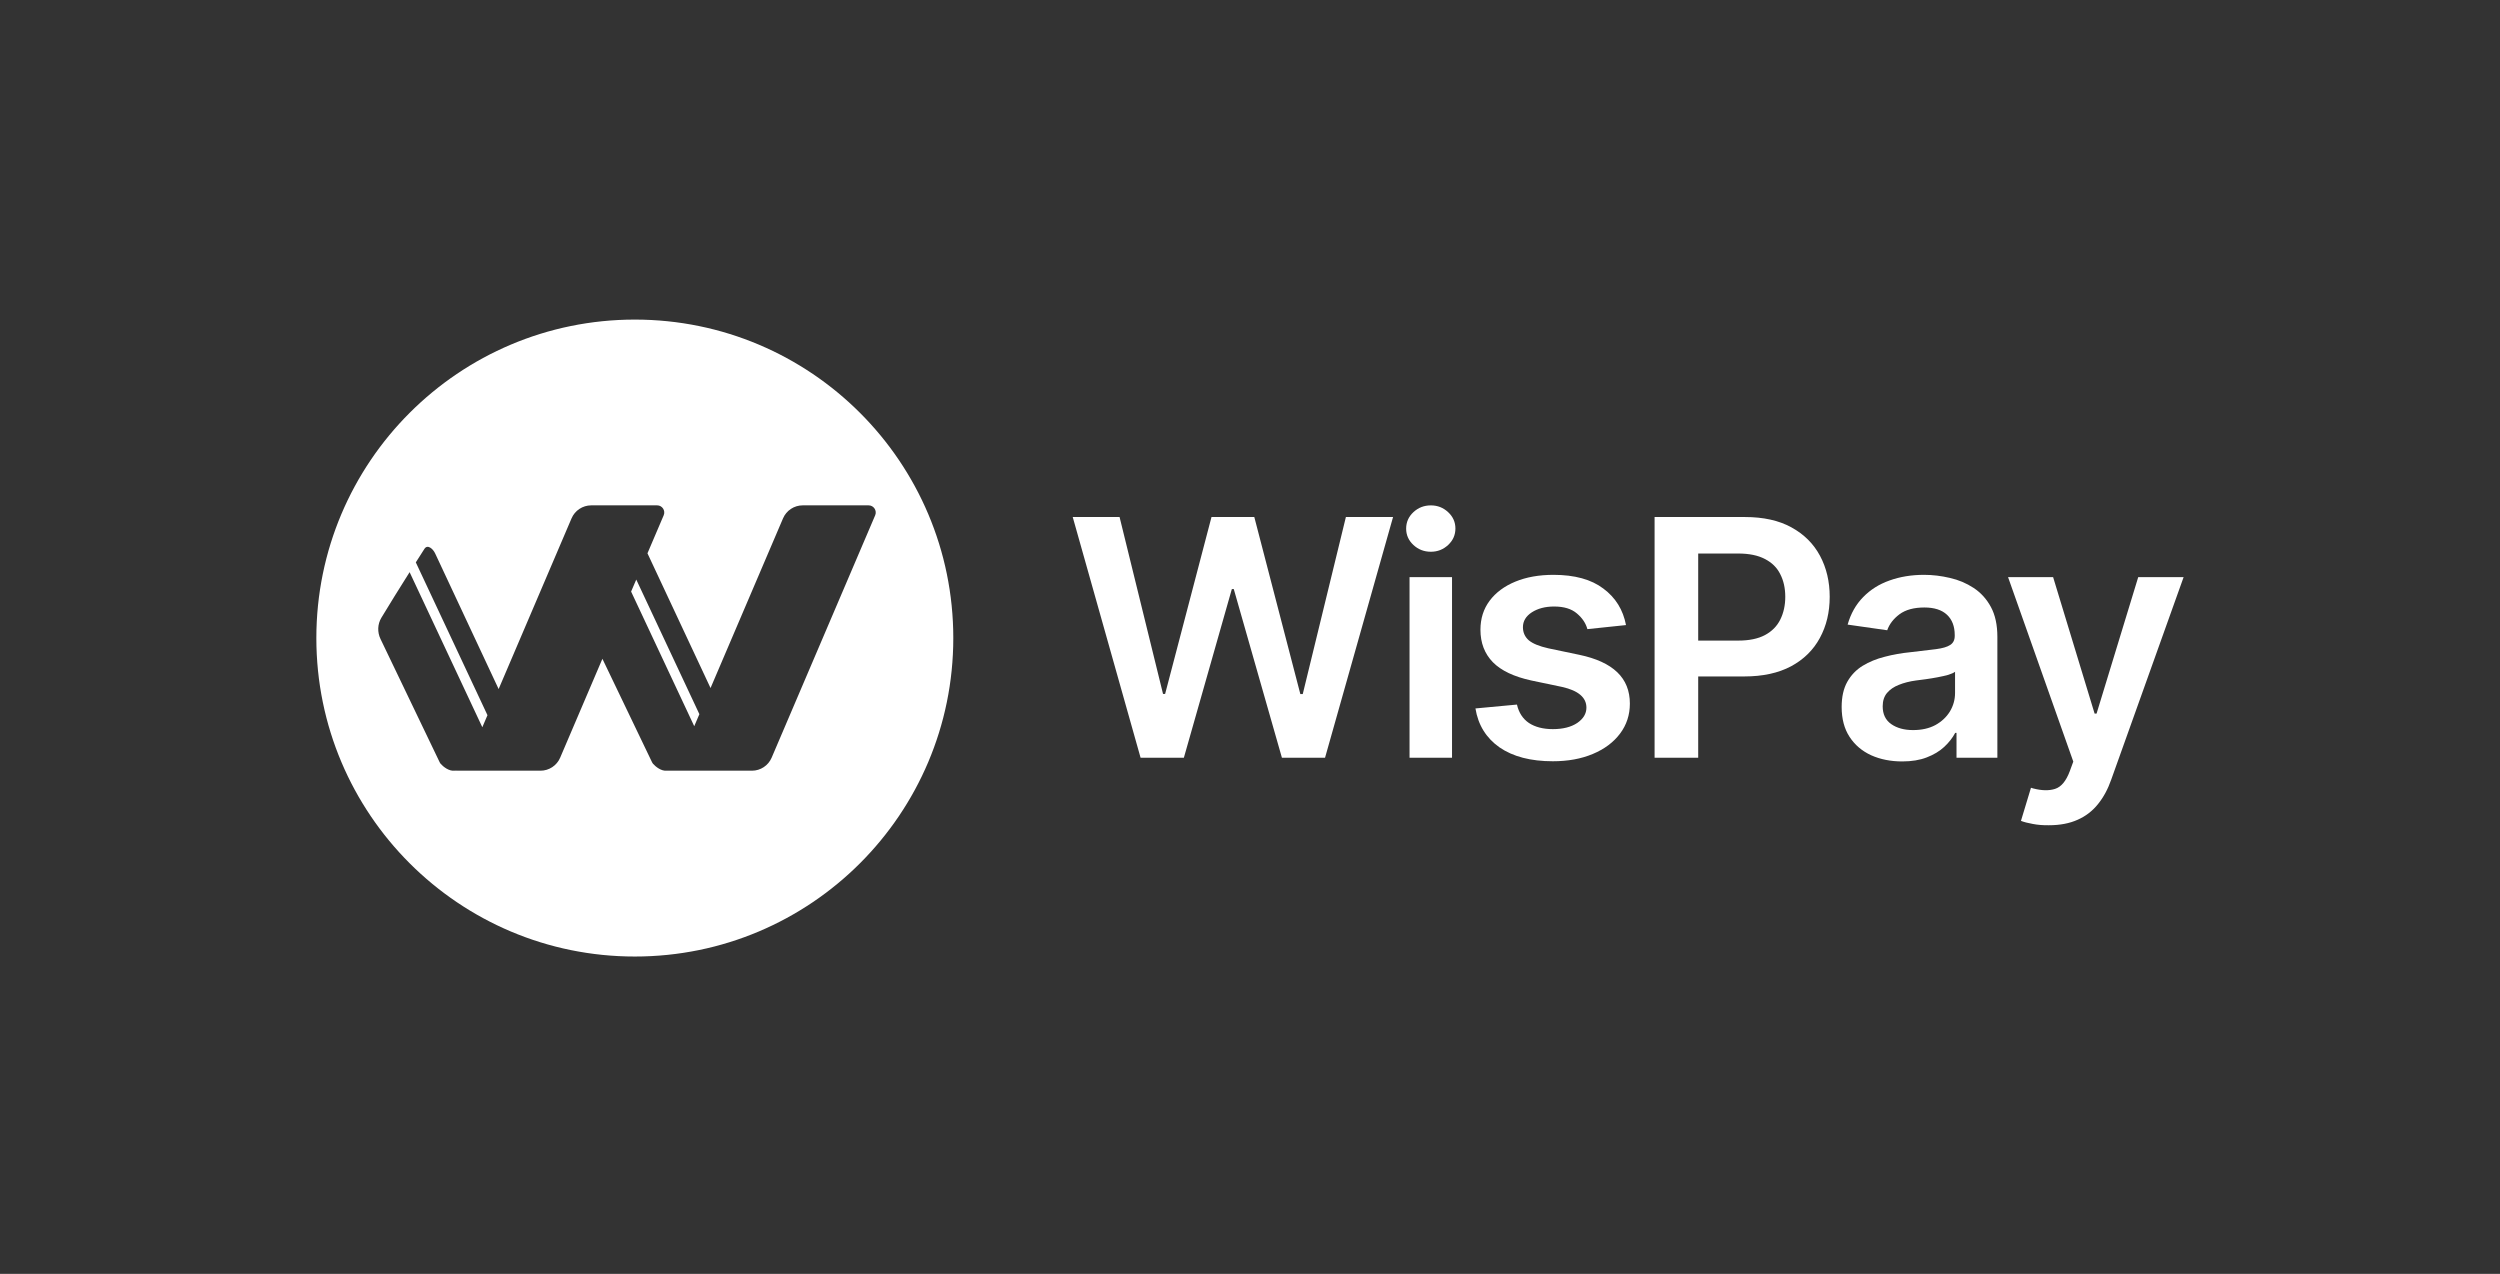
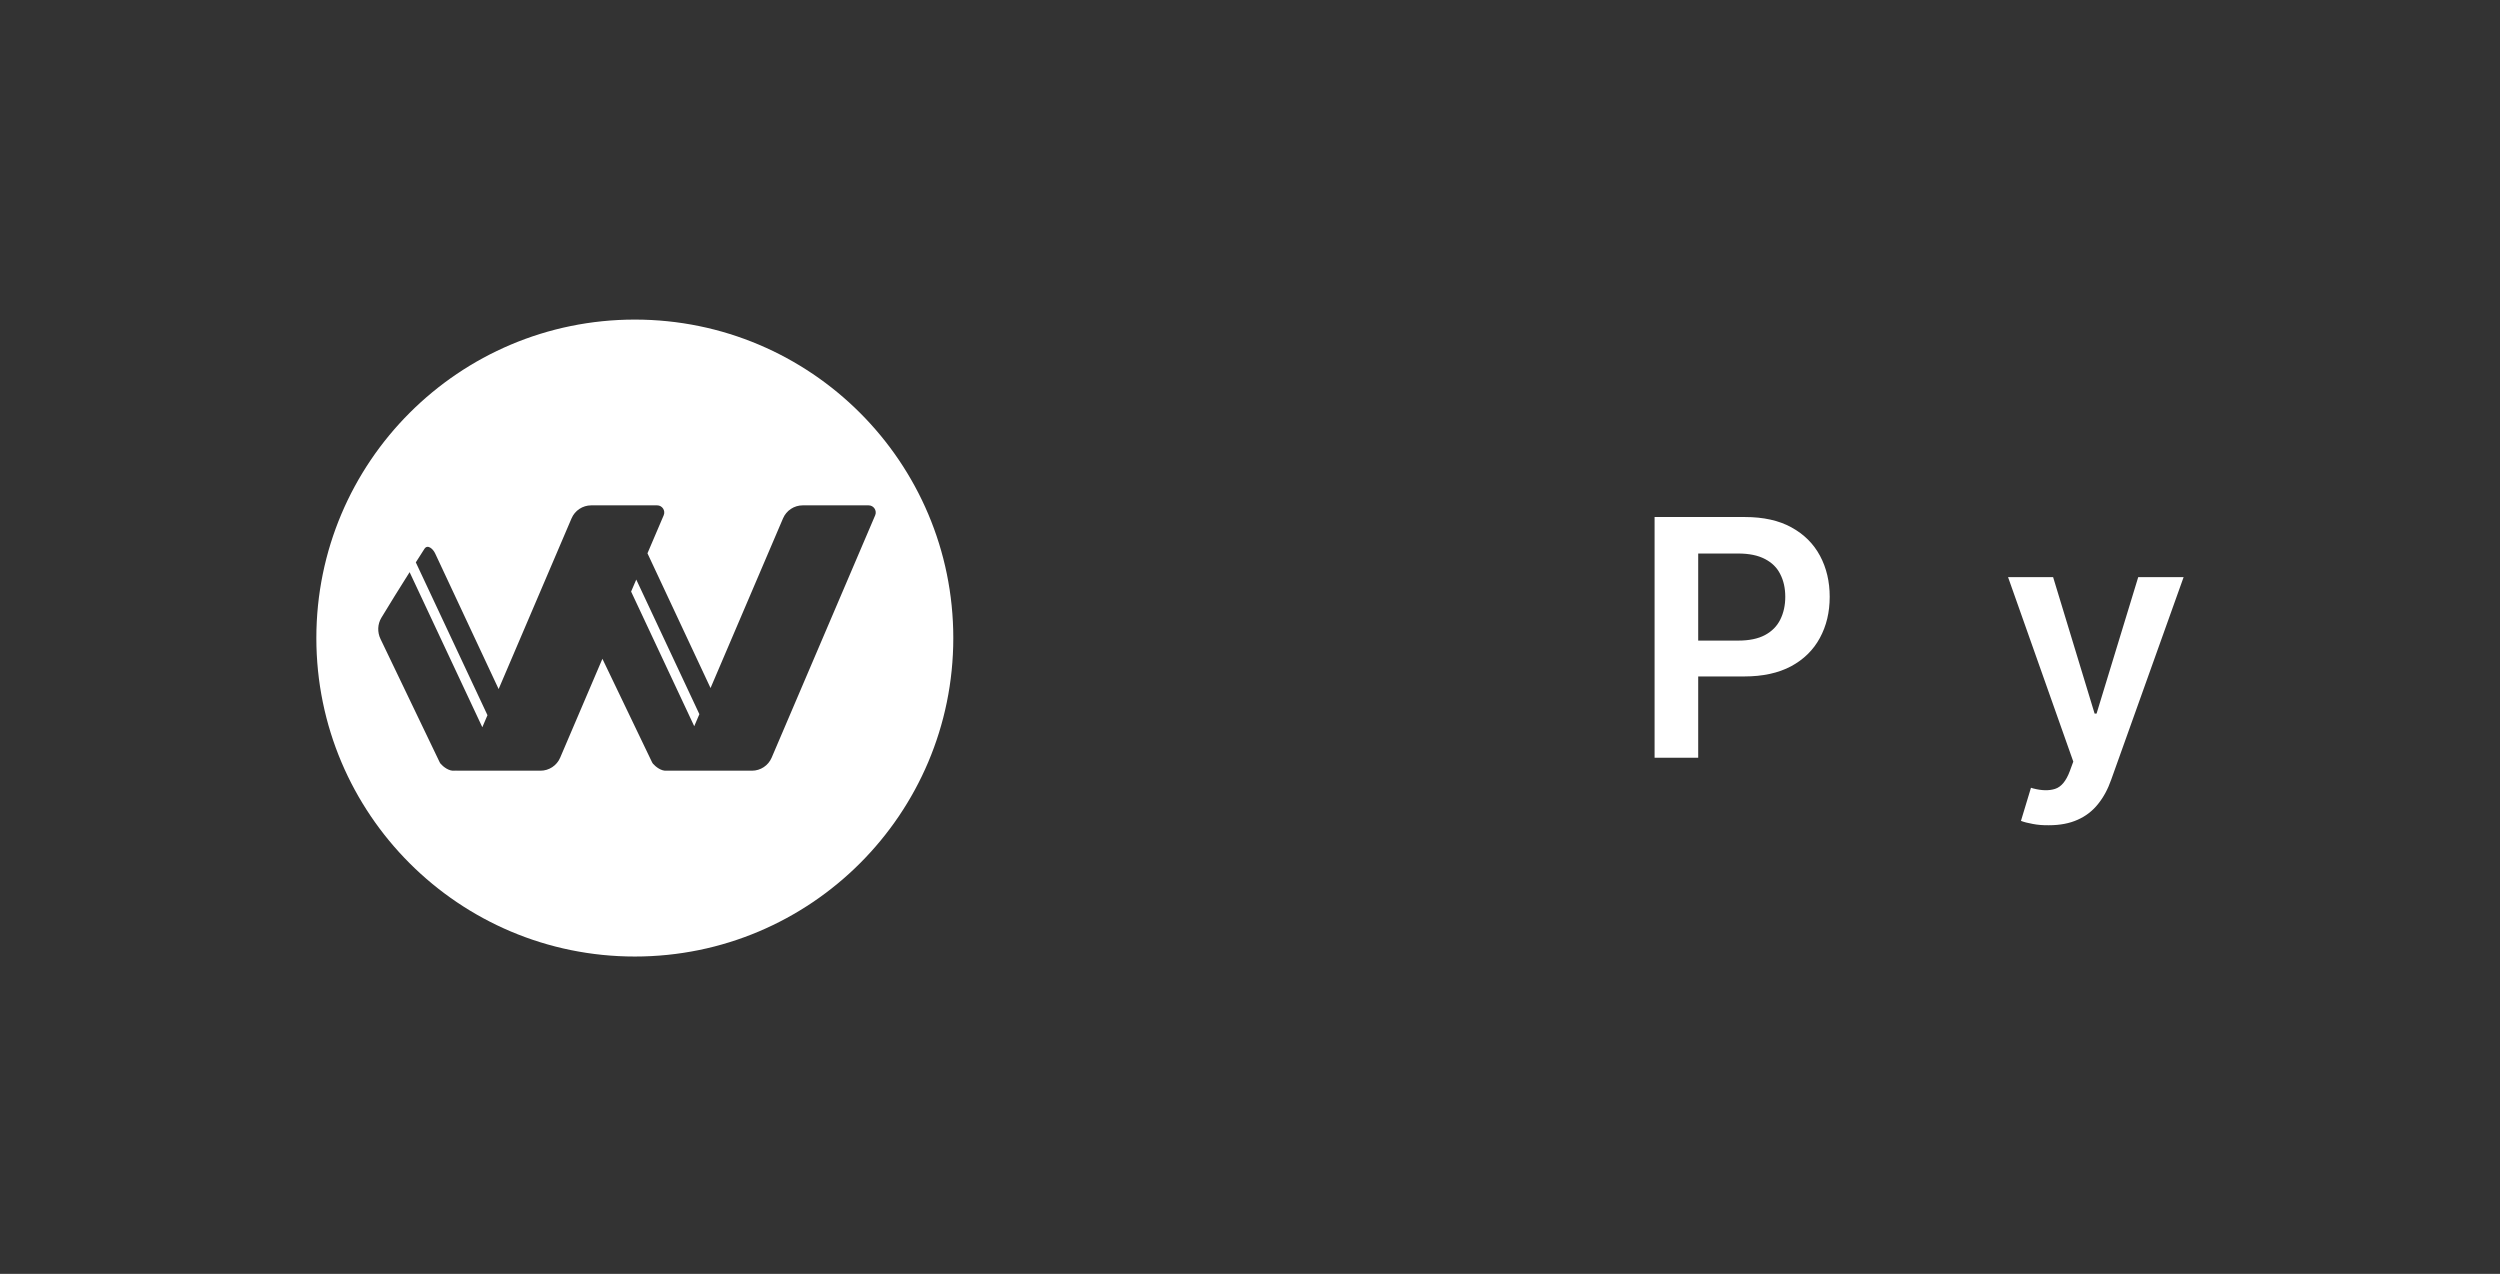
<svg xmlns="http://www.w3.org/2000/svg" width="157" height="80" viewBox="0 0 157 80" fill="none">
  <rect x="0" y="0" width="157" height="80" fill="#333333" stroke="none" />
  <path d="M128.671 51.825C128.306 51.831 127.968 51.804 127.657 51.743C127.353 51.689 127.106 51.625 126.916 51.551L127.545 49.471L127.677 49.512C128.218 49.654 128.678 49.664 129.057 49.542C129.442 49.42 129.75 49.052 129.98 48.436L130.203 47.828L126.105 36.242H128.935L131.542 44.815H131.664L134.281 36.242H137.132L132.587 48.954C132.378 49.556 132.1 50.07 131.755 50.496C131.41 50.928 130.984 51.257 130.477 51.48C129.97 51.71 129.368 51.825 128.671 51.825Z" fill="white" />
-   <path d="M119.46 47.818C118.736 47.818 118.087 47.689 117.512 47.432C116.937 47.168 116.484 46.783 116.153 46.276C115.821 45.768 115.656 45.143 115.656 44.399C115.656 43.763 115.774 43.236 116.011 42.816C116.248 42.397 116.569 42.062 116.975 41.812C117.387 41.562 117.85 41.372 118.364 41.244C118.878 41.108 119.409 41.014 119.957 40.96C120.627 40.885 121.168 40.821 121.58 40.767C121.993 40.713 122.29 40.625 122.473 40.503C122.662 40.382 122.757 40.192 122.757 39.935V39.884C122.757 39.337 122.595 38.91 122.27 38.606C121.945 38.302 121.472 38.15 120.85 38.15C120.194 38.15 119.673 38.292 119.288 38.576C118.909 38.86 118.652 39.195 118.517 39.58L116.031 39.225C116.227 38.535 116.552 37.96 117.005 37.5C117.458 37.034 118.009 36.685 118.659 36.456C119.315 36.219 120.038 36.1 120.83 36.1C121.371 36.1 121.912 36.165 122.453 36.293C122.994 36.415 123.491 36.625 123.944 36.922C124.397 37.22 124.759 37.619 125.029 38.119C125.3 38.62 125.435 39.245 125.435 39.996V47.584H122.869V46.022H122.788C122.625 46.333 122.395 46.627 122.098 46.904C121.807 47.175 121.442 47.395 121.002 47.564C120.569 47.733 120.055 47.818 119.46 47.818ZM120.14 45.849C120.681 45.849 121.147 45.745 121.54 45.535C121.932 45.319 122.236 45.035 122.453 44.683C122.669 44.324 122.777 43.935 122.777 43.516V42.187C122.689 42.255 122.547 42.319 122.351 42.38C122.155 42.434 121.932 42.485 121.682 42.532C121.431 42.58 121.185 42.62 120.941 42.654C120.704 42.688 120.498 42.715 120.322 42.735C119.923 42.789 119.565 42.88 119.247 43.009C118.936 43.131 118.689 43.3 118.506 43.516C118.324 43.733 118.233 44.013 118.233 44.358C118.233 44.852 118.412 45.224 118.77 45.474C119.129 45.724 119.585 45.849 120.14 45.849Z" fill="white" />
  <path d="M103.908 47.584V32.469H109.579C110.742 32.469 111.716 32.685 112.501 33.118C113.292 33.551 113.891 34.146 114.296 34.903C114.702 35.661 114.905 36.52 114.905 37.48C114.905 38.447 114.699 39.309 114.286 40.067C113.88 40.818 113.279 41.41 112.481 41.842C111.682 42.268 110.702 42.481 109.539 42.481H105.785V40.229H109.163C109.846 40.229 110.404 40.114 110.837 39.884C111.277 39.648 111.598 39.323 111.801 38.91C112.01 38.491 112.115 38.014 112.115 37.48C112.115 36.939 112.01 36.466 111.801 36.06C111.598 35.647 111.277 35.33 110.837 35.106C110.404 34.876 109.843 34.761 109.153 34.761H106.647V47.584H103.908Z" fill="white" />
-   <path d="M102.113 39.255L99.688 39.509C99.587 39.137 99.367 38.809 99.029 38.525C98.691 38.234 98.214 38.089 97.598 38.089C97.044 38.089 96.577 38.211 96.198 38.454C95.826 38.697 95.64 39.009 95.64 39.387C95.64 39.719 95.762 39.993 96.006 40.209C96.256 40.419 96.668 40.588 97.243 40.716L99.181 41.122C100.243 41.345 101.037 41.71 101.565 42.218C102.092 42.725 102.356 43.381 102.356 44.186C102.356 44.896 102.15 45.525 101.737 46.073C101.325 46.62 100.753 47.047 100.023 47.351C99.299 47.655 98.464 47.807 97.517 47.807C96.131 47.807 95.015 47.517 94.169 46.935C93.331 46.346 92.827 45.532 92.658 44.49L95.265 44.247C95.38 44.754 95.63 45.139 96.016 45.403C96.408 45.66 96.909 45.789 97.517 45.789C98.153 45.789 98.663 45.66 99.049 45.403C99.434 45.139 99.627 44.818 99.627 44.439C99.627 43.804 99.12 43.371 98.106 43.141L96.168 42.735C95.079 42.498 94.274 42.116 93.754 41.589C93.233 41.054 92.972 40.375 92.972 39.55C92.972 38.846 93.165 38.238 93.551 37.724C93.936 37.21 94.474 36.811 95.164 36.526C95.853 36.242 96.651 36.1 97.558 36.1C98.89 36.1 99.935 36.388 100.692 36.963C101.457 37.531 101.93 38.295 102.113 39.255Z" fill="white" />
-   <path d="M88.519 47.584V36.242H91.187V47.584H88.519ZM89.858 34.65C89.432 34.65 89.067 34.508 88.762 34.224C88.458 33.94 88.306 33.598 88.306 33.199C88.306 32.793 88.458 32.448 88.762 32.164C89.067 31.88 89.432 31.738 89.858 31.738C90.277 31.738 90.639 31.88 90.943 32.164C91.248 32.448 91.4 32.79 91.4 33.189C91.4 33.595 91.248 33.94 90.943 34.224C90.639 34.508 90.277 34.65 89.858 34.65Z" fill="white" />
-   <path d="M71.628 47.584L67.367 32.469H70.309L73.038 43.577H73.17L76.082 32.469H78.77L81.661 43.587H81.813L84.522 32.469H87.484L83.213 47.584H80.504L77.481 36.993H77.36L74.347 47.584H71.628Z" fill="white" />
  <path fill-rule="evenodd" clip-rule="evenodd" d="M59.867 40.07C59.867 51.116 50.913 60.07 39.867 60.07C28.822 60.07 19.867 51.116 19.867 40.07C19.867 29.025 28.822 20.07 39.867 20.07C50.913 20.07 59.867 29.025 59.867 40.07ZM40.664 34.755L44.622 43.209L49.174 32.553C49.386 32.058 49.872 31.736 50.411 31.736H54.549C54.87 31.736 55.087 32.065 54.961 32.361L48.459 47.583C48.247 48.078 47.76 48.4 47.222 48.4H45.776H43.368H43.084H41.886L41.884 48.4C41.526 48.439 41.171 48.146 41.008 47.963C40.985 47.937 40.967 47.907 40.952 47.876L37.831 41.372L35.178 47.583C34.966 48.078 34.48 48.4 33.941 48.4H32.496H30.087H29.803H28.589C28.635 48.4 28.68 48.396 28.727 48.385C28.663 48.389 28.602 48.394 28.546 48.4C28.188 48.439 27.833 48.146 27.67 47.963C27.647 47.937 27.629 47.907 27.614 47.876L23.896 40.128C23.691 39.701 23.706 39.201 23.95 38.795C24.42 38.011 25.115 36.897 25.724 35.932L30.29 45.67L30.613 44.914L26.113 35.317C26.319 34.992 26.504 34.702 26.652 34.471C26.852 34.158 27.196 34.471 27.327 34.755L31.314 43.273L35.893 32.553C36.105 32.058 36.591 31.736 37.13 31.736H41.268C41.59 31.736 41.806 32.065 41.68 32.361L40.661 34.747C40.662 34.75 40.663 34.753 40.664 34.755ZM39.957 36.396L39.634 37.151L43.598 45.606L43.921 44.85L39.957 36.396ZM41.887 48.399C41.918 48.399 41.949 48.396 41.98 48.391C41.948 48.393 41.917 48.396 41.887 48.399Z" fill="white" />
</svg>